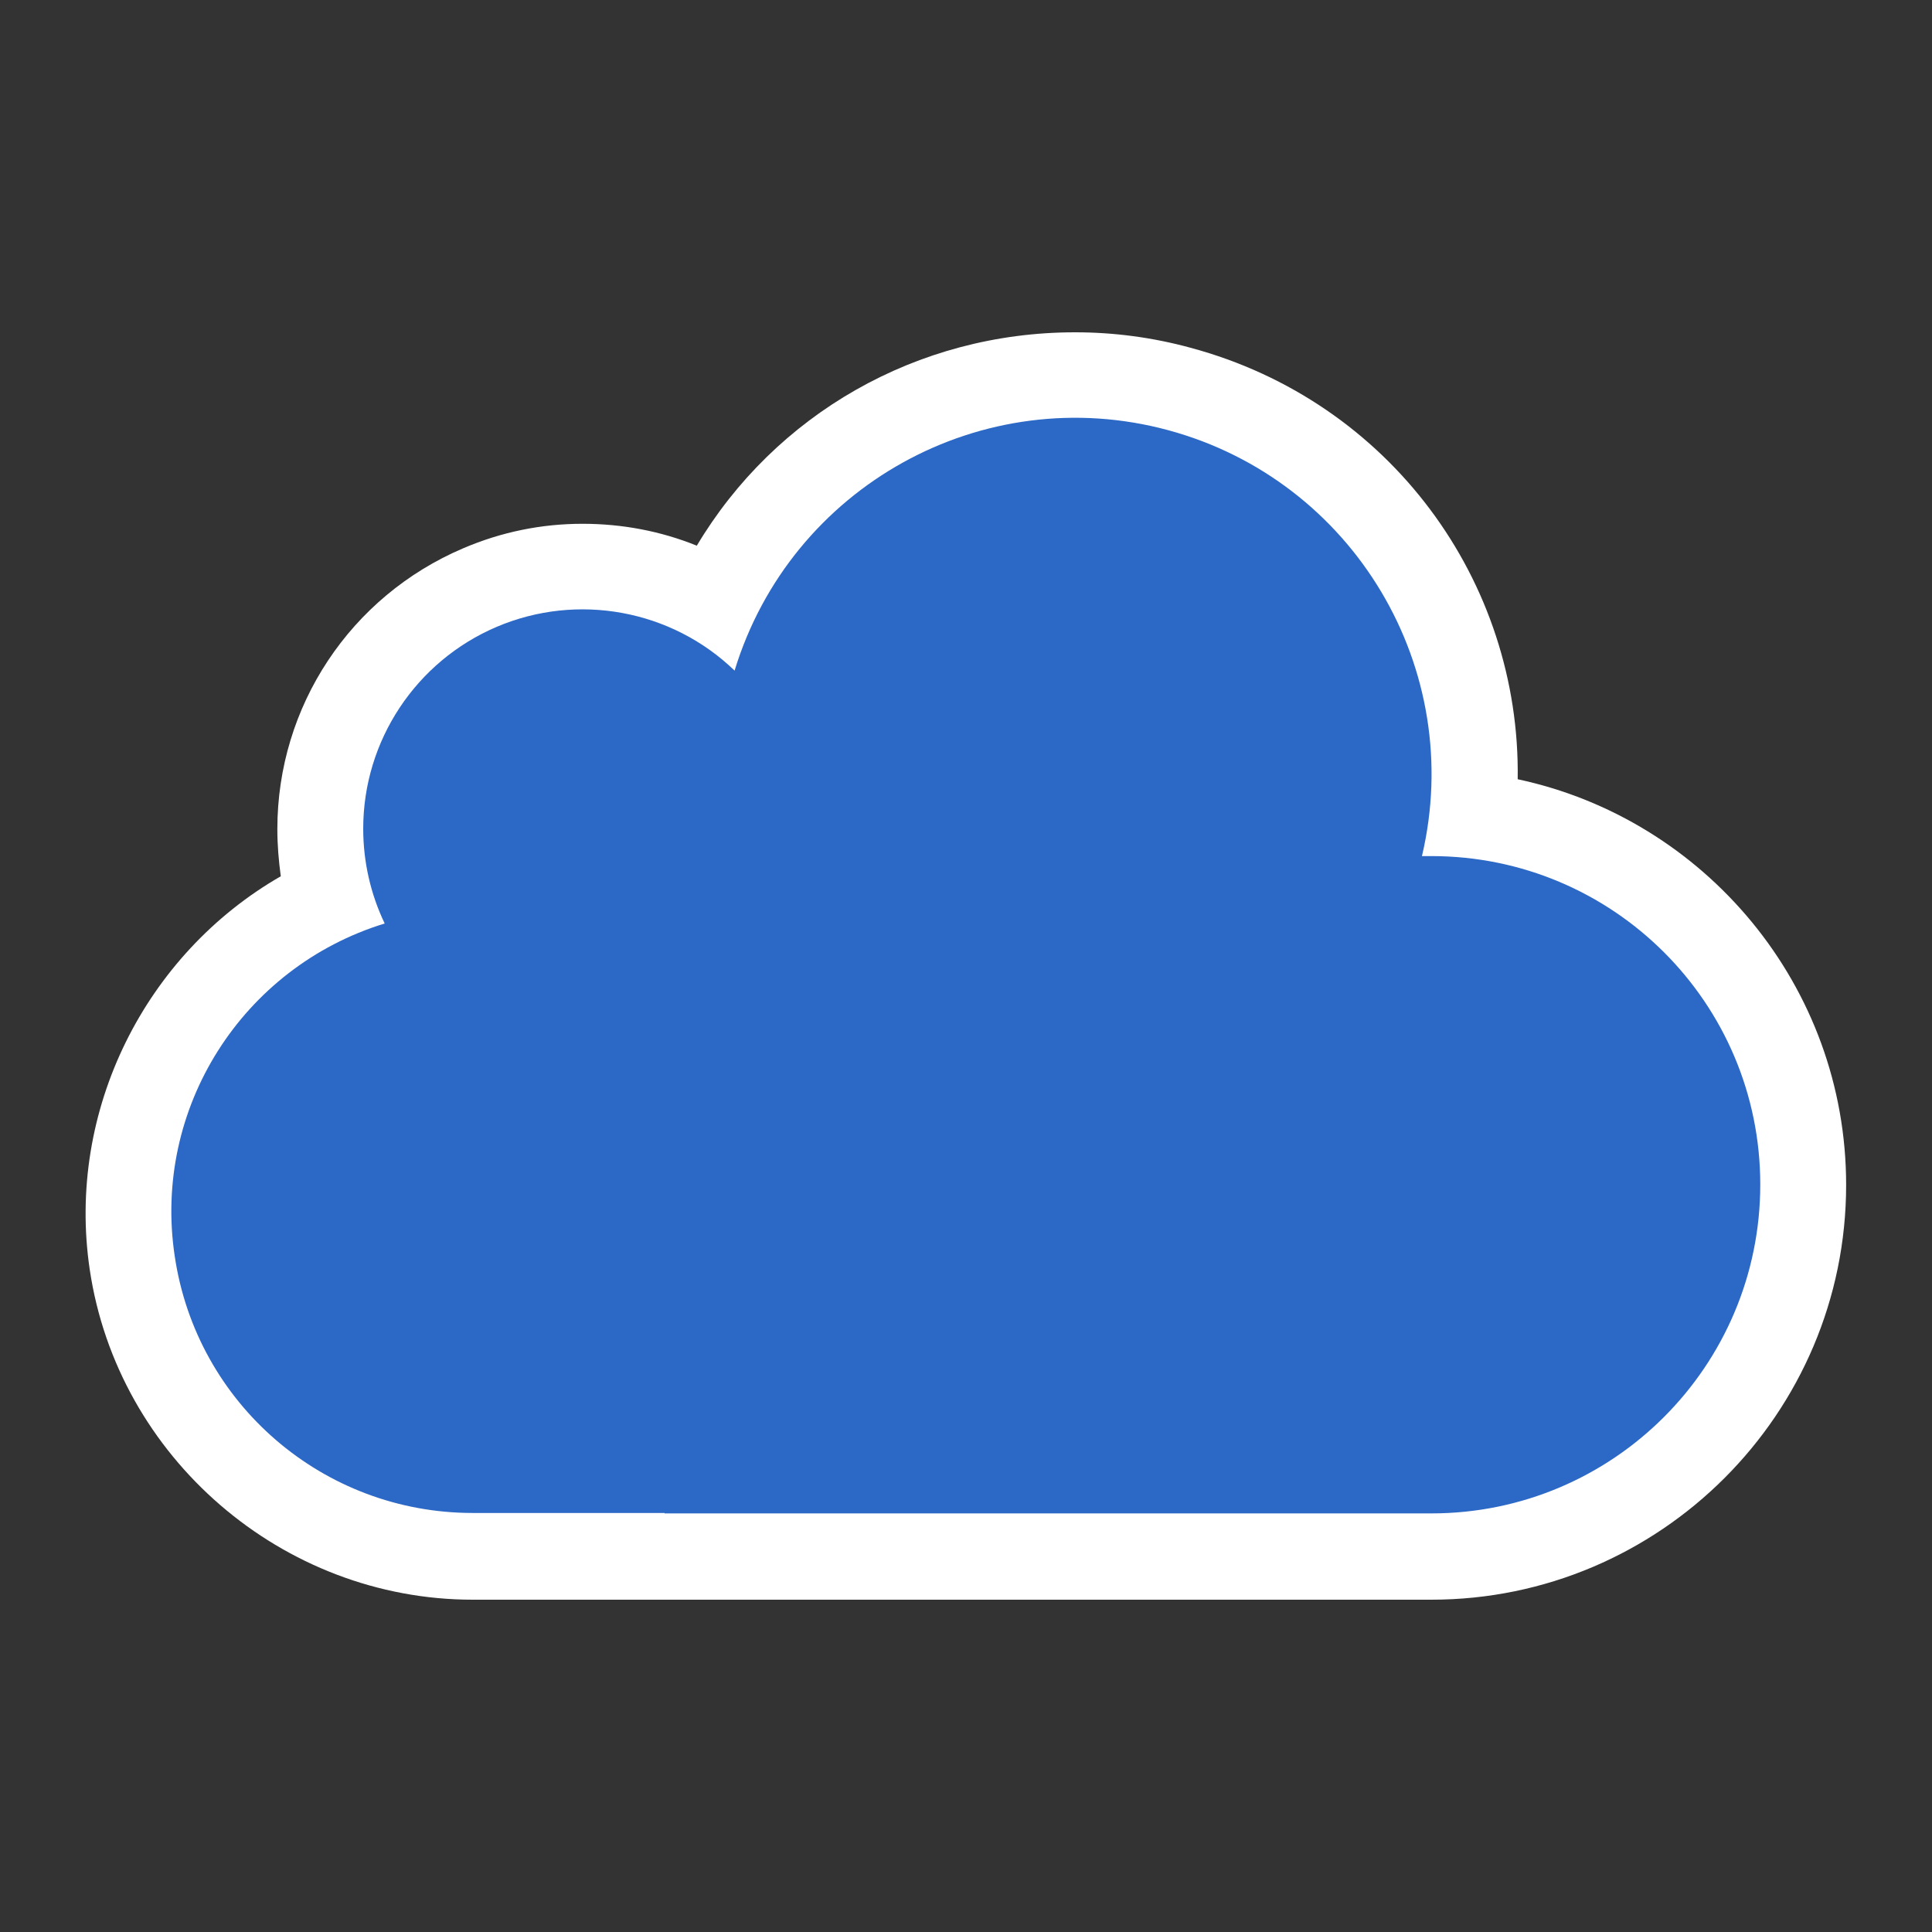
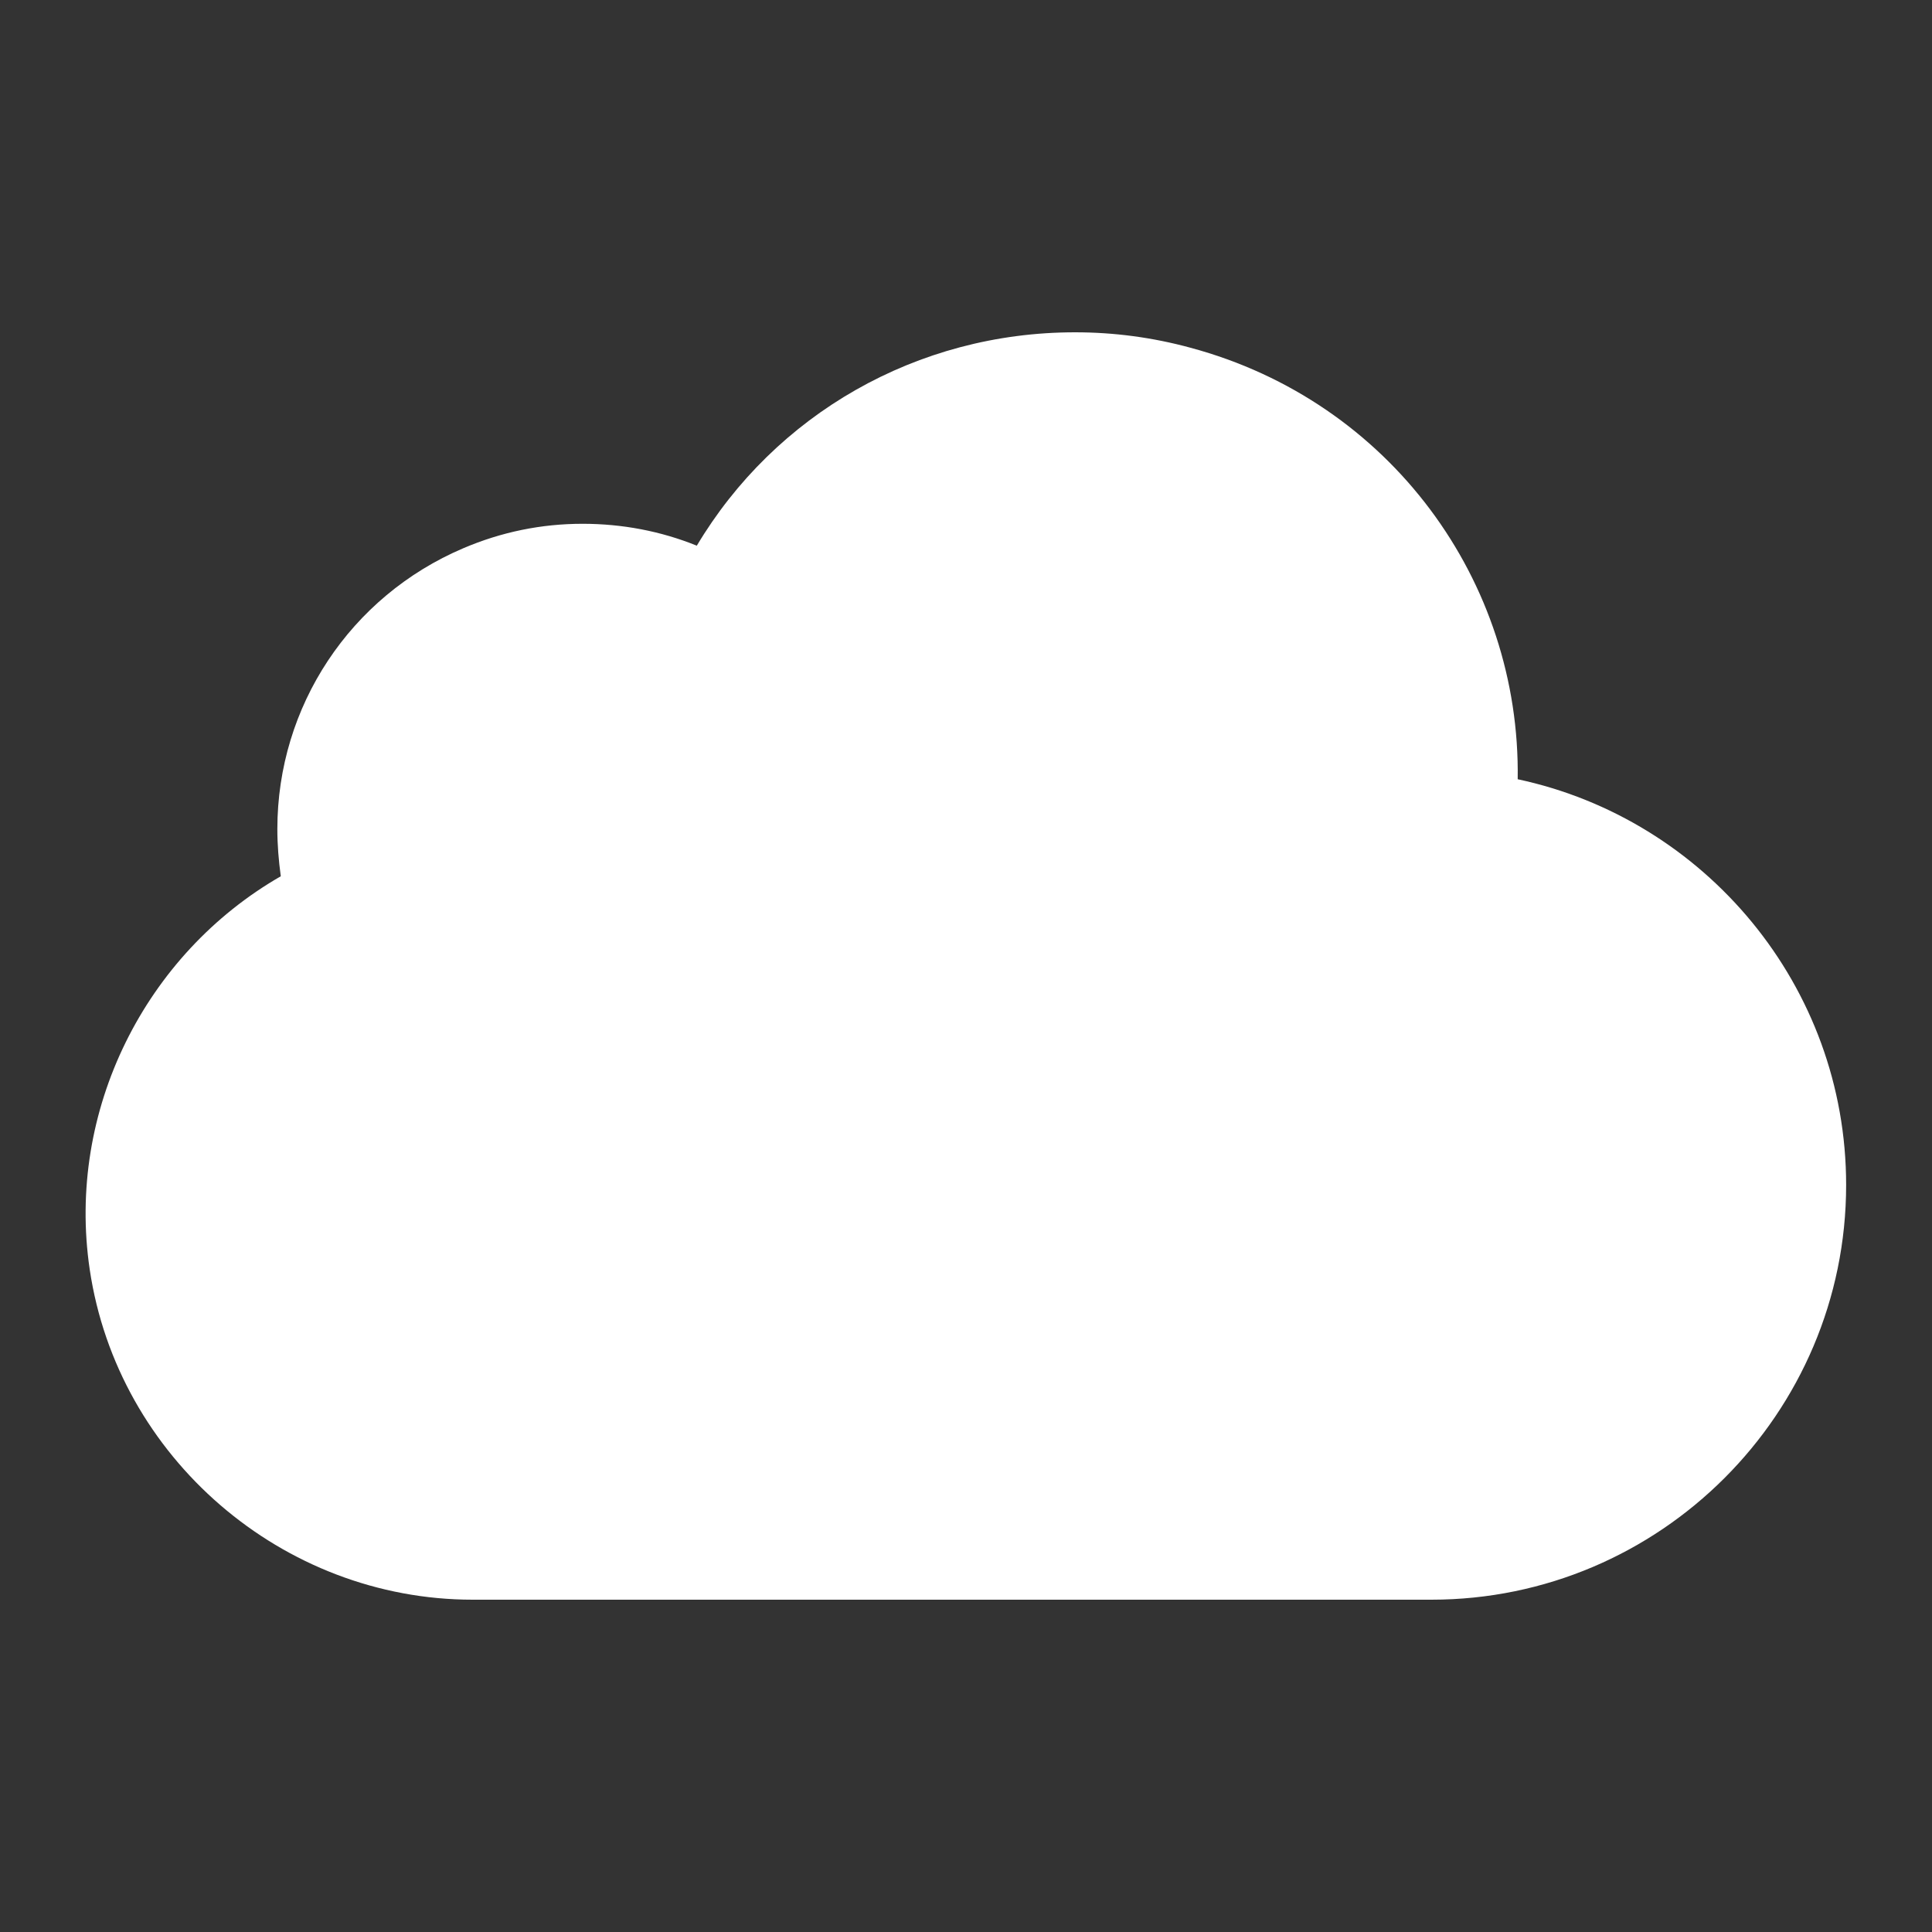
<svg xmlns="http://www.w3.org/2000/svg" id="Camada_1" data-name="Camada 1" viewBox="0 0 45 45">
  <rect x="0" y="0" width="45" height="45" fill="#333333" stroke="none" />
  <defs>
    <style>
      .cls-1 {
        fill: #fff;
      }

      .cls-1, .cls-2 {
        stroke-width: 0px;
      }

      .cls-2 {
        fill: #2c68c5;
      }
    </style>
  </defs>
  <path class="cls-1" d="m35.35,18.15c.07-4.61-2.97-8.8-7.62-10.05-.88-.24-1.78-.36-2.69-.36-3.69,0-6.99,1.92-8.81,4.97-.84-.34-1.74-.51-2.66-.51-.96,0-1.89.19-2.78.57-2.63,1.12-4.33,3.68-4.33,6.54,0,.37.03.73.08,1.1-3.15,1.81-5,5.45-4.45,9.16.65,4.38,4.49,7.69,8.92,7.69h22.33c5.32,0,9.66-4.33,9.66-9.66,0-4.64-3.29-8.52-7.65-9.45Z" />
-   <path class="cls-2" d="m15.48,35.25h17.86c4.23,0,7.66-3.43,7.66-7.66s-3.43-7.65-7.66-7.65c-.08,0-.15,0-.22,0,1.03-4.36-1.59-8.75-5.91-9.92-4.32-1.17-8.79,1.31-10.1,5.6-1.47-1.42-3.66-1.82-5.54-1.02-1.88.8-3.11,2.65-3.11,4.7,0,.77.17,1.52.5,2.21-3.32,1.02-5.41,4.31-4.89,7.75.51,3.44,3.46,5.98,6.94,5.98h4.47" />
</svg>